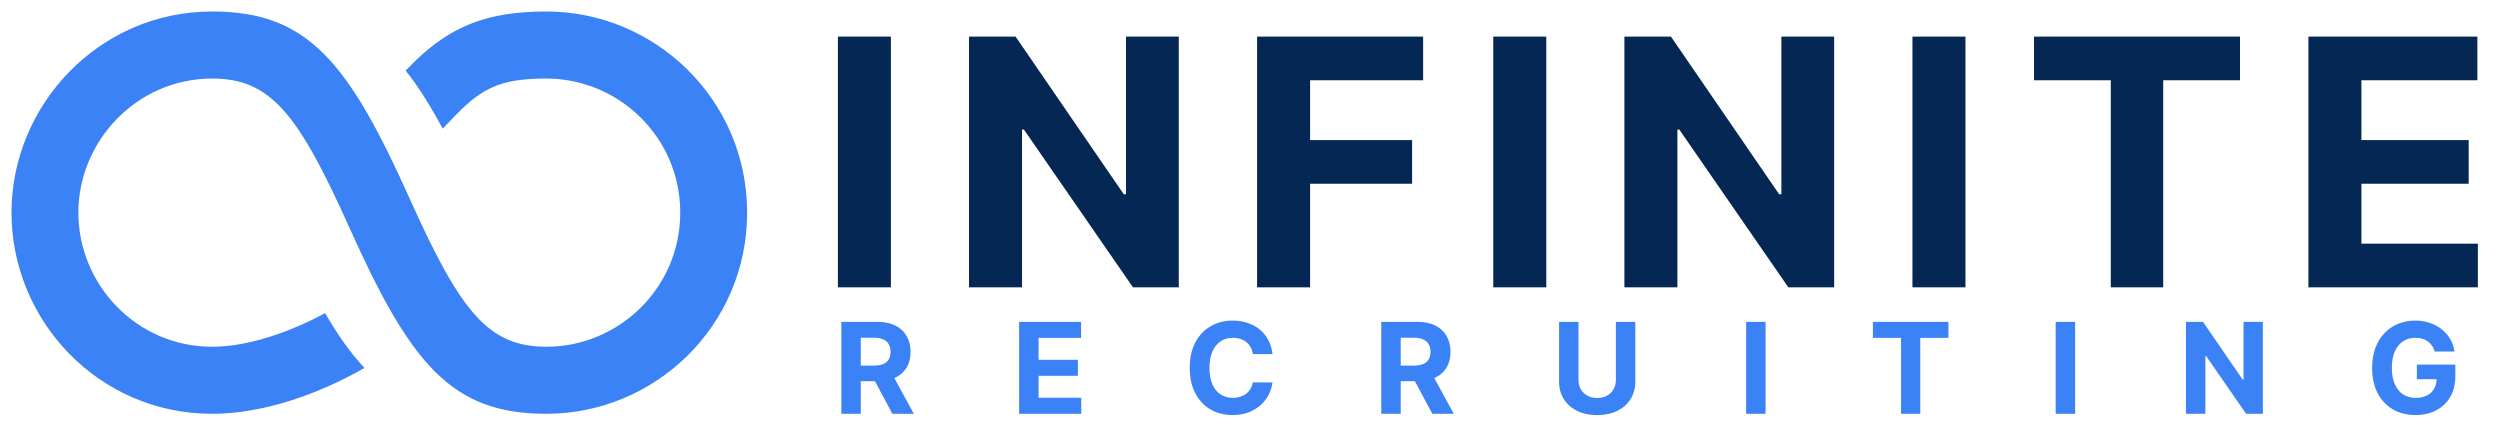
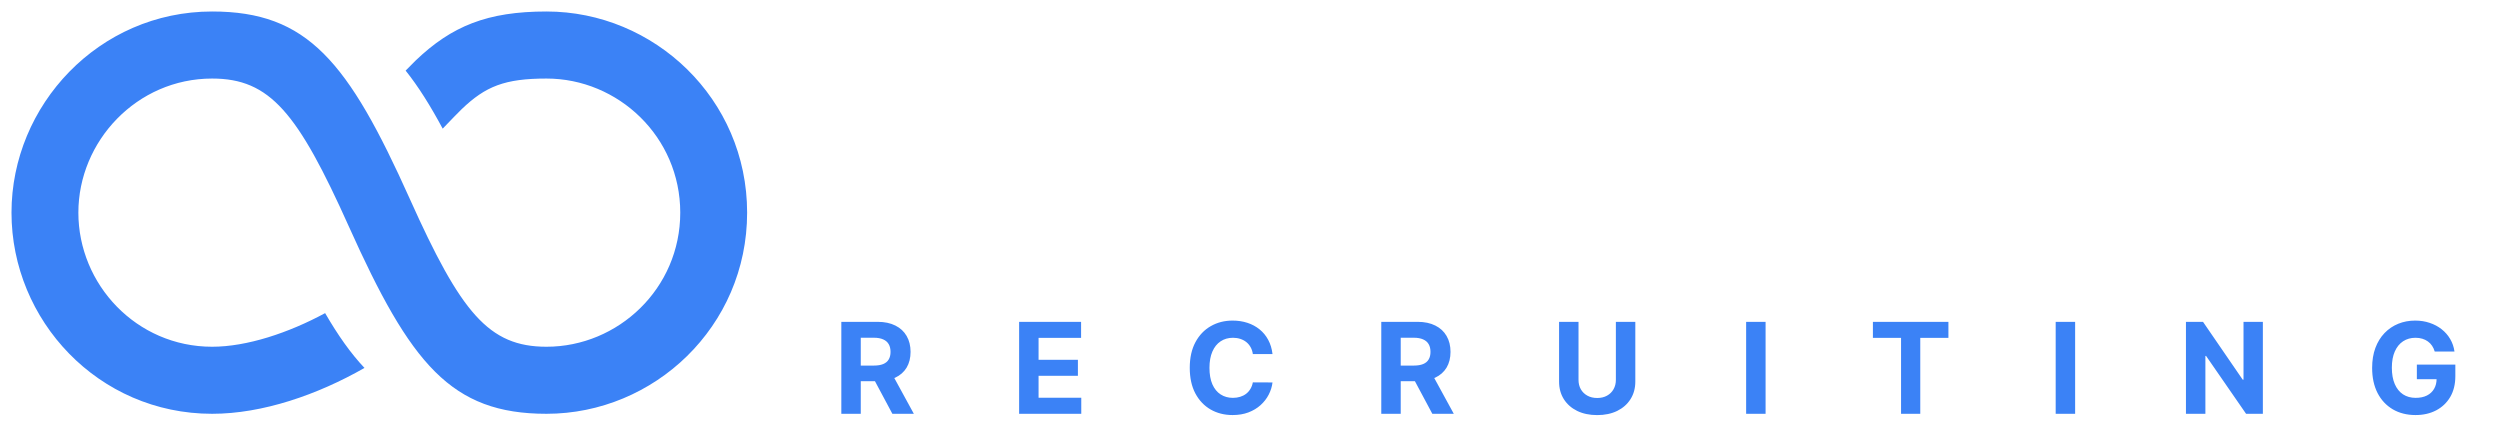
<svg xmlns="http://www.w3.org/2000/svg" width="435" height="77" viewBox="0 0 435 77" fill="none">
  <g clip-path="url(#clip0_514_3)">
-     <path d="M155.018 6.364V50H145.793V6.364H155.018ZM205.108 6.364V50H197.139L178.154 22.535H177.835V50H168.609V6.364H176.706L195.541 33.807H195.924V6.364H205.108ZM218.73 50V6.364H247.622V13.97H227.956V24.368H245.705V31.974H227.956V50H218.73ZM269.054 6.364V50H259.828V6.364H269.054ZM319.143 6.364V50H311.174L292.19 22.535H291.87V50H282.644V6.364H290.741L309.576 33.807H309.96V6.364H319.143ZM341.991 6.364V50H332.765V6.364H341.991ZM353.92 13.97V6.364H389.758V13.97H376.398V50H367.279V13.97H353.92ZM401.66 50V6.364H431.063V13.97H410.886V24.368H429.55V31.974H410.886V42.394H431.148V50H401.66Z" fill="#052754" />
    <path d="M146.391 72V56H152.703C153.911 56 154.943 56.216 155.797 56.648C156.656 57.075 157.31 57.682 157.758 58.469C158.211 59.25 158.438 60.169 158.438 61.227C158.438 62.289 158.208 63.203 157.75 63.969C157.292 64.729 156.628 65.312 155.758 65.719C154.893 66.125 153.846 66.328 152.617 66.328H148.391V63.609H152.07C152.716 63.609 153.253 63.521 153.68 63.344C154.107 63.167 154.424 62.901 154.633 62.547C154.846 62.193 154.953 61.753 154.953 61.227C154.953 60.695 154.846 60.247 154.633 59.883C154.424 59.518 154.104 59.242 153.672 59.055C153.245 58.862 152.706 58.766 152.055 58.766H149.773V72H146.391ZM155.031 64.719L159.008 72H155.273L151.383 64.719H155.031ZM177.328 72V56H188.109V58.789H180.711V62.602H187.555V65.391H180.711V69.211H188.141V72H177.328ZM221.416 61.602H217.994C217.932 61.159 217.804 60.766 217.611 60.422C217.419 60.073 217.171 59.776 216.869 59.531C216.567 59.286 216.218 59.099 215.822 58.969C215.432 58.839 215.007 58.773 214.549 58.773C213.721 58.773 212.999 58.979 212.385 59.391C211.77 59.797 211.294 60.391 210.955 61.172C210.617 61.948 210.447 62.891 210.447 64C210.447 65.141 210.617 66.099 210.955 66.875C211.299 67.651 211.778 68.237 212.393 68.633C213.007 69.029 213.718 69.227 214.525 69.227C214.979 69.227 215.398 69.167 215.783 69.047C216.174 68.927 216.52 68.753 216.822 68.523C217.124 68.289 217.374 68.005 217.572 67.672C217.775 67.338 217.916 66.958 217.994 66.531L221.416 66.547C221.327 67.281 221.106 67.99 220.752 68.672C220.403 69.349 219.932 69.956 219.338 70.492C218.749 71.023 218.046 71.445 217.229 71.758C216.416 72.065 215.497 72.219 214.471 72.219C213.044 72.219 211.768 71.896 210.643 71.25C209.523 70.604 208.637 69.669 207.986 68.445C207.34 67.221 207.018 65.74 207.018 64C207.018 62.255 207.346 60.771 208.002 59.547C208.658 58.323 209.549 57.391 210.674 56.75C211.799 56.104 213.064 55.781 214.471 55.781C215.398 55.781 216.257 55.911 217.049 56.172C217.846 56.432 218.551 56.812 219.166 57.312C219.781 57.807 220.281 58.414 220.666 59.133C221.057 59.852 221.307 60.675 221.416 61.602ZM240.342 72V56H246.654C247.863 56 248.894 56.216 249.748 56.648C250.607 57.075 251.261 57.682 251.709 58.469C252.162 59.25 252.389 60.169 252.389 61.227C252.389 62.289 252.16 63.203 251.701 63.969C251.243 64.729 250.579 65.312 249.709 65.719C248.844 66.125 247.798 66.328 246.568 66.328H242.342V63.609H246.021C246.667 63.609 247.204 63.521 247.631 63.344C248.058 63.167 248.376 62.901 248.584 62.547C248.798 62.193 248.904 61.753 248.904 61.227C248.904 60.695 248.798 60.247 248.584 59.883C248.376 59.518 248.055 59.242 247.623 59.055C247.196 58.862 246.657 58.766 246.006 58.766H243.725V72H240.342ZM248.982 64.719L252.959 72H249.225L245.334 64.719H248.982ZM281.162 56H284.545V66.391C284.545 67.557 284.266 68.578 283.709 69.453C283.157 70.328 282.383 71.01 281.389 71.5C280.394 71.984 279.235 72.227 277.912 72.227C276.584 72.227 275.423 71.984 274.428 71.5C273.433 71.01 272.66 70.328 272.107 69.453C271.555 68.578 271.279 67.557 271.279 66.391V56H274.662V66.102C274.662 66.711 274.795 67.253 275.061 67.727C275.331 68.201 275.712 68.573 276.201 68.844C276.691 69.115 277.261 69.25 277.912 69.25C278.568 69.25 279.139 69.115 279.623 68.844C280.113 68.573 280.49 68.201 280.756 67.727C281.027 67.253 281.162 66.711 281.162 66.102V56ZM307.211 56V72H303.828V56H307.211ZM325.885 58.789V56H339.025V58.789H334.127V72H330.783V58.789H325.885ZM361.072 56V72H357.689V56H361.072ZM393.738 56V72H390.816L383.855 61.93H383.738V72H380.355V56H383.324L390.23 66.062H390.371V56H393.738ZM423.643 61.172C423.533 60.792 423.38 60.456 423.182 60.164C422.984 59.867 422.742 59.617 422.455 59.414C422.174 59.206 421.851 59.047 421.486 58.938C421.127 58.828 420.729 58.773 420.291 58.773C419.473 58.773 418.755 58.977 418.135 59.383C417.52 59.789 417.041 60.38 416.697 61.156C416.354 61.927 416.182 62.87 416.182 63.984C416.182 65.099 416.351 66.047 416.689 66.828C417.028 67.609 417.507 68.206 418.127 68.617C418.747 69.023 419.479 69.227 420.322 69.227C421.088 69.227 421.742 69.091 422.283 68.82C422.83 68.544 423.247 68.156 423.533 67.656C423.825 67.156 423.971 66.565 423.971 65.883L424.658 65.984H420.533V63.438H427.229V65.453C427.229 66.859 426.932 68.068 426.338 69.078C425.744 70.083 424.926 70.859 423.885 71.406C422.843 71.948 421.65 72.219 420.307 72.219C418.807 72.219 417.489 71.888 416.354 71.227C415.218 70.56 414.333 69.615 413.697 68.391C413.067 67.162 412.752 65.703 412.752 64.016C412.752 62.719 412.939 61.562 413.314 60.547C413.695 59.526 414.226 58.661 414.908 57.953C415.59 57.245 416.385 56.706 417.291 56.336C418.197 55.966 419.179 55.781 420.236 55.781C421.143 55.781 421.986 55.914 422.768 56.18C423.549 56.44 424.242 56.81 424.846 57.289C425.455 57.768 425.952 58.339 426.338 59C426.723 59.656 426.971 60.38 427.08 61.172H423.643Z" fill="#3B82F6" />
    <path fill-rule="evenodd" clip-rule="evenodd" d="M77.027 22.384C74.87 18.364 72.768 15.022 70.58 12.286C71.322 11.523 71.952 10.884 72.331 10.523C78.609 4.528 84.797 2 95.091 2C113.802 2 130 17.157 130 37C130 56.843 113.802 72 95.091 72C78.495 72 71.444 63.344 60.694 39.394C51.808 19.594 46.979 13.667 36.909 13.667C23.813 13.667 13.636 24.564 13.636 37C13.636 49.49 23.731 60.333 36.909 60.333C42.979 60.333 50.234 57.912 56.571 54.484C58.822 58.366 61.051 61.517 63.421 64.019C55.261 68.68 45.701 72 36.909 72C17.118 72 2 55.76 2 37C2 18.286 17.209 2 36.909 2C53.506 2 60.556 10.656 71.306 34.606C80.192 54.406 85.021 60.333 95.091 60.333C107.548 60.333 118.364 50.213 118.364 37C118.364 23.787 107.548 13.667 95.091 13.667C87.812 13.667 84.49 15.024 80.356 18.971C79.809 19.493 78.449 20.902 77.027 22.384Z" fill="#3B82F6" />
  </g>
  <defs>
    <clipPath id="clip0_514_3">
      <rect width="435" height="77" fill="white" />
    </clipPath>
  </defs>
</svg>